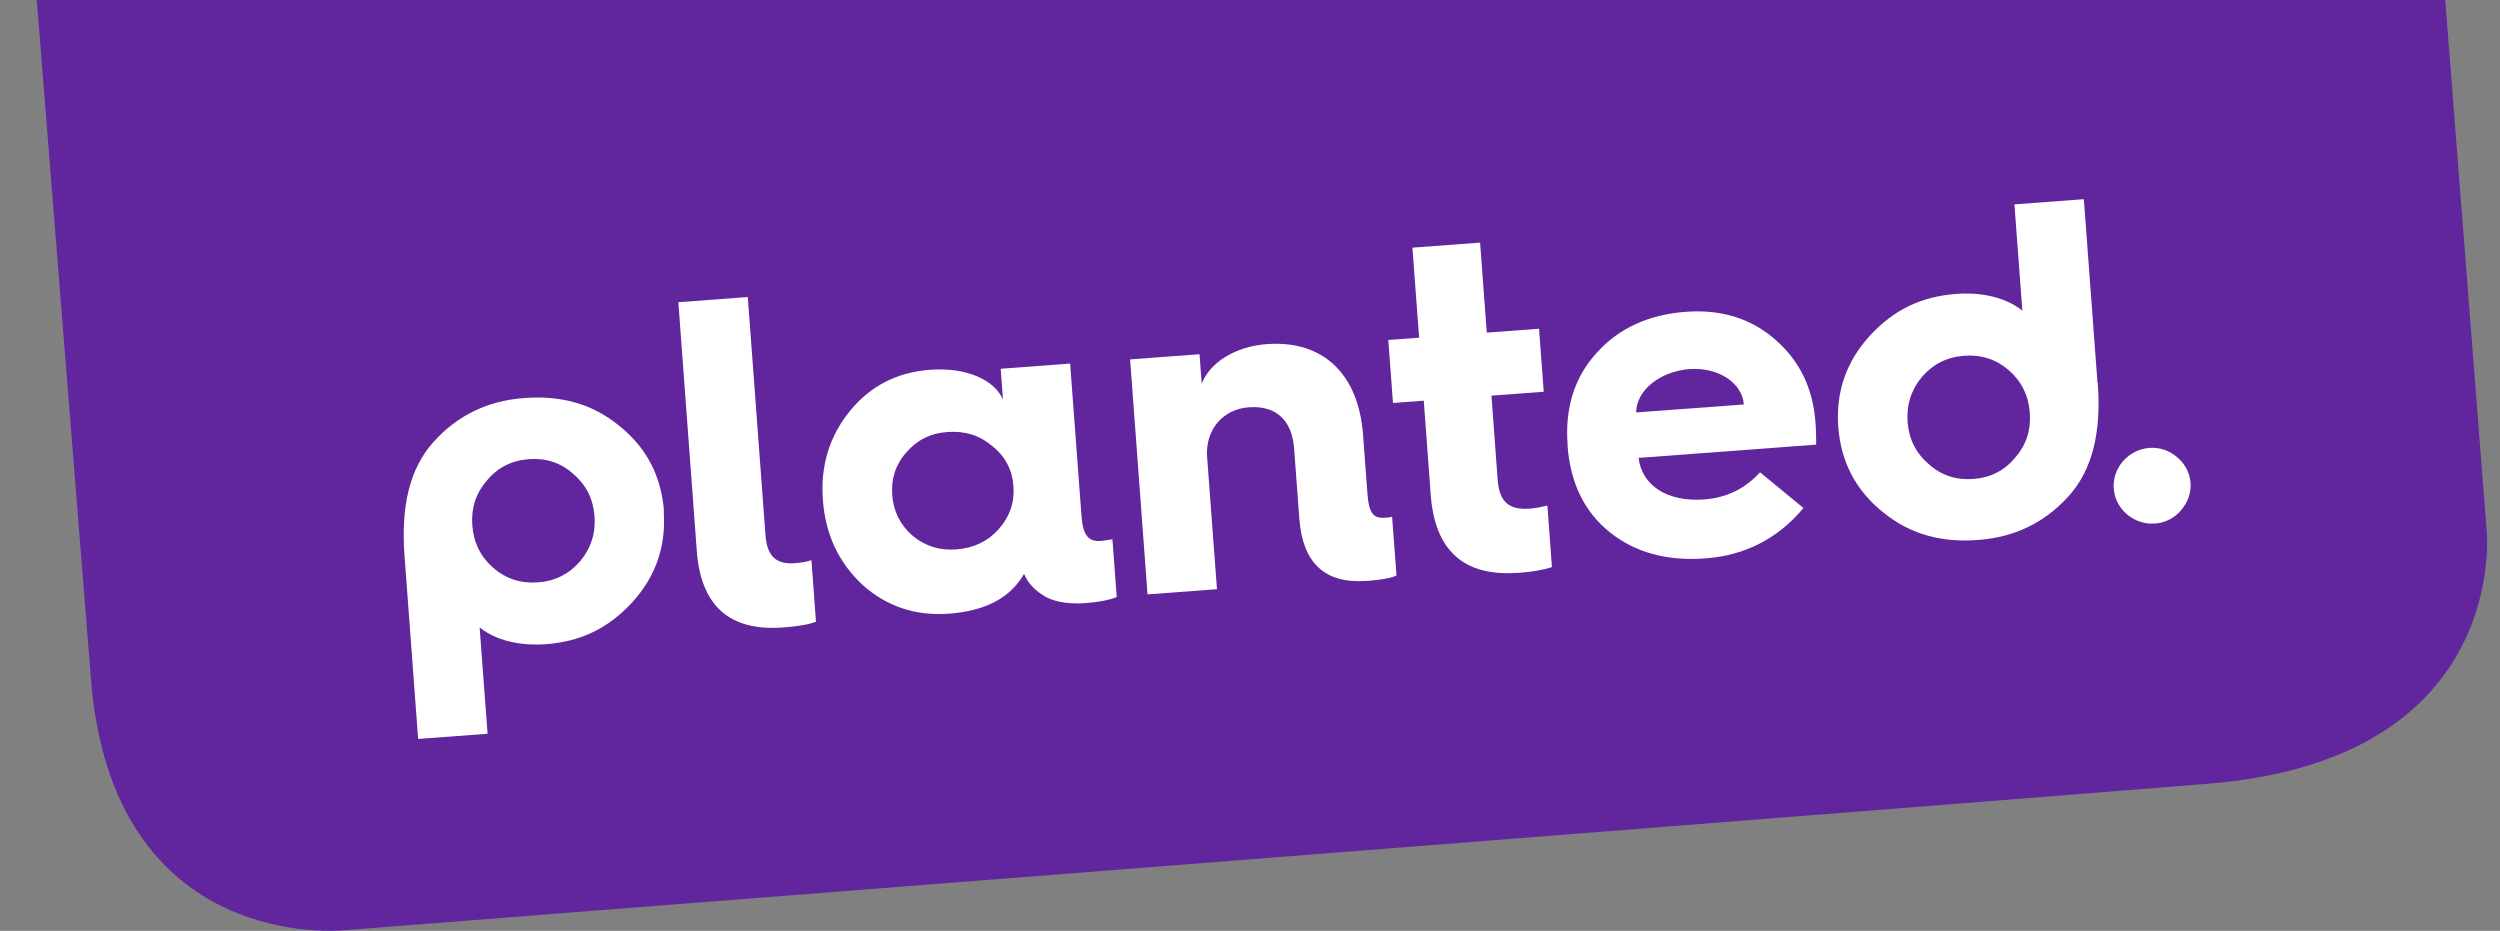
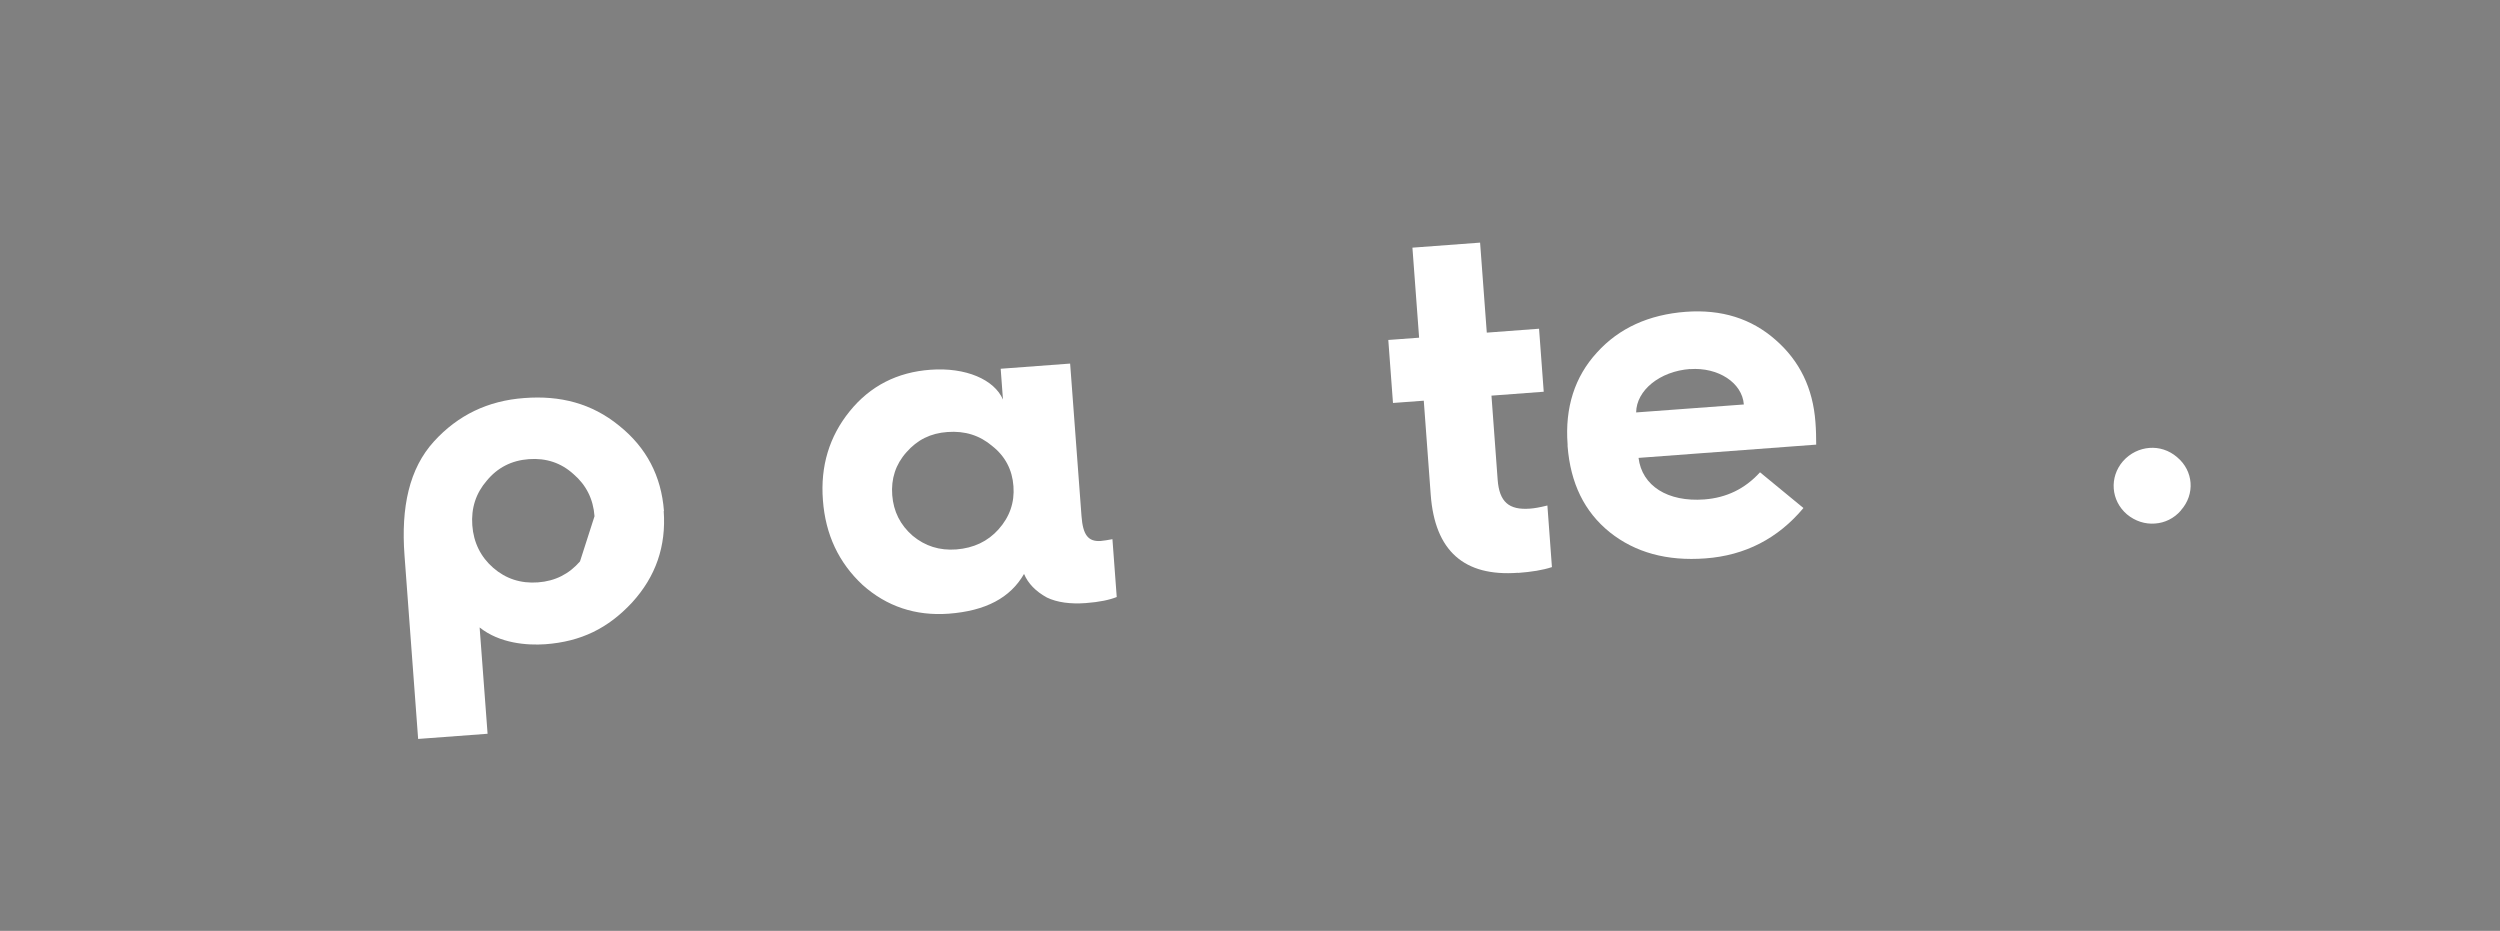
<svg xmlns="http://www.w3.org/2000/svg" width="188" height="70" viewBox="0 0 188 70" fill="none">
  <rect x="0" y="0" width="188" height="70" fill="#808080" stroke="none" />
  <g clip-path="url(#clip0_4340_27010)">
-     <path d="M186.994 39.855L182.085 -23H0.928L6.824 50.878C8.391 71.852 25.899 69.953 25.899 69.953C25.899 69.953 145.882 60.581 166.467 58.901C188.827 56.897 186.994 39.855 186.994 39.855Z" fill="#61269E" />
-   </g>
+     </g>
  <g clip-path="url(#clip1_4340_27010)">
-     <path d="M49.93 38.43C49.73 35.8 48.619 33.664 46.559 32.012C44.499 30.331 42.125 29.724 39.419 29.933C36.685 30.132 34.434 31.224 32.64 33.189C30.77 35.24 30.152 38.136 30.418 41.754L31.444 55.568L36.666 55.179L36.068 47.184C37.577 48.39 39.638 48.542 41.005 48.447C43.711 48.248 45.733 47.241 47.528 45.314C49.322 43.349 50.101 41.07 49.911 38.43H49.93ZM43.616 42.219C42.799 43.159 41.755 43.7 40.454 43.795C39.153 43.89 38.033 43.52 37.093 42.703C36.153 41.886 35.612 40.804 35.517 39.503C35.422 38.203 35.792 37.082 36.609 36.142C37.416 35.164 38.47 34.623 39.77 34.528C41.071 34.433 42.192 34.803 43.132 35.658C44.072 36.465 44.613 37.519 44.708 38.82C44.803 40.12 44.432 41.241 43.616 42.219Z" fill="white" />
-     <path d="M157.732 28.793L156.706 14.979L151.484 15.368L152.082 23.362C150.573 22.157 148.513 21.995 147.145 22.099C144.439 22.299 142.417 23.305 140.622 25.233C138.828 27.198 138.049 29.477 138.239 32.107C138.439 34.737 139.55 36.873 141.61 38.525C143.67 40.206 146.044 40.813 148.75 40.605C151.484 40.405 153.735 39.313 155.529 37.348C157.409 35.288 158.017 32.401 157.751 28.784L157.732 28.793ZM151.551 34.404C150.744 35.383 149.69 35.924 148.389 36.019C147.088 36.114 145.968 35.743 145.028 34.889C144.088 34.082 143.547 33.028 143.452 31.727C143.357 30.426 143.727 29.306 144.544 28.328C145.36 27.388 146.405 26.847 147.705 26.752C149.006 26.657 150.127 27.027 151.067 27.844C152.007 28.66 152.548 29.743 152.643 31.043C152.738 32.344 152.367 33.465 151.551 34.404Z" fill="white" />
+     <path d="M49.93 38.43C49.73 35.8 48.619 33.664 46.559 32.012C44.499 30.331 42.125 29.724 39.419 29.933C36.685 30.132 34.434 31.224 32.64 33.189C30.77 35.24 30.152 38.136 30.418 41.754L31.444 55.568L36.666 55.179L36.068 47.184C37.577 48.39 39.638 48.542 41.005 48.447C43.711 48.248 45.733 47.241 47.528 45.314C49.322 43.349 50.101 41.07 49.911 38.43H49.93ZM43.616 42.219C42.799 43.159 41.755 43.7 40.454 43.795C39.153 43.89 38.033 43.52 37.093 42.703C36.153 41.886 35.612 40.804 35.517 39.503C35.422 38.203 35.792 37.082 36.609 36.142C37.416 35.164 38.47 34.623 39.77 34.528C41.071 34.433 42.192 34.803 43.132 35.658C44.072 36.465 44.613 37.519 44.708 38.82Z" fill="white" />
    <path d="M83.645 40.548C83.332 40.605 83.019 40.662 82.772 40.681C81.822 40.747 81.433 40.215 81.329 38.81L80.474 27.341L75.252 27.73L75.423 30.047C74.777 28.546 72.631 27.606 69.963 27.806C67.476 27.986 65.434 29.021 63.887 30.939C62.368 32.819 61.684 35.05 61.883 37.614C62.073 40.206 63.08 42.323 64.865 43.985C66.678 45.608 68.853 46.33 71.34 46.15C74.112 45.941 75.974 44.963 77.008 43.159C77.312 43.88 77.882 44.469 78.727 44.934C79.496 45.304 80.493 45.437 81.651 45.352C82.667 45.276 83.436 45.114 83.978 44.896L83.655 40.548H83.645ZM75.091 39.807C74.274 40.718 73.22 41.212 71.919 41.317C70.656 41.412 69.574 41.07 68.634 40.291C67.694 39.475 67.191 38.459 67.096 37.234C67.001 36.009 67.352 34.917 68.159 34.015C68.976 33.075 69.992 32.572 71.255 32.487C72.555 32.392 73.666 32.733 74.616 33.541C75.594 34.31 76.125 35.335 76.211 36.56C76.306 37.785 75.926 38.877 75.081 39.816L75.091 39.807Z" fill="white" />
    <path d="M128.175 37.557C125.403 37.766 123.475 36.531 123.219 34.433L136.578 33.436C136.578 32.904 136.568 32.344 136.521 31.746C136.331 29.183 135.334 27.141 133.52 25.556C131.707 23.96 129.466 23.248 126.77 23.448C123.997 23.657 121.747 24.673 120.086 26.515C118.424 28.328 117.674 30.645 117.883 33.417V33.56C118.101 36.332 119.136 38.478 121.054 40.025C122.962 41.545 125.346 42.209 128.251 41.991C131.232 41.772 133.71 40.491 135.619 38.203L132.353 35.516C131.213 36.769 129.818 37.433 128.166 37.557H128.175ZM127.093 27.758C129.2 27.606 131.014 28.774 131.137 30.417L123.038 31.015C123.057 29.354 124.814 27.92 127.093 27.749V27.758Z" fill="white" />
-     <path d="M58.893 47.184C54.858 47.488 52.702 45.561 52.398 41.421L51.012 22.726L56.234 22.337L57.563 40.225C57.677 41.801 58.333 42.456 59.766 42.352C60.26 42.314 60.678 42.247 61.02 42.124L61.361 46.757C60.782 46.975 59.947 47.108 58.893 47.184Z" fill="white" />
-     <path d="M102.748 43.681C99.625 43.909 97.954 42.342 97.707 38.981L97.317 33.721C97.165 31.651 95.988 30.474 93.918 30.626C91.953 30.768 90.624 32.316 90.776 34.386L91.516 44.307L86.294 44.697L84.984 27.027L90.206 26.638L90.367 28.85C90.994 27.255 92.874 26.059 95.257 25.878C99.501 25.565 102.16 28.119 102.502 32.705L102.834 37.158C102.938 38.525 103.252 39 104.125 38.934L104.476 38.905L104.685 38.858L105.018 43.273C104.609 43.481 103.84 43.605 102.758 43.69L102.748 43.681Z" fill="white" />
    <path d="M114.161 43.073C110.097 43.377 107.904 41.421 107.591 37.215L107.068 30.132L104.752 30.303L104.4 25.565L106.717 25.394L106.214 18.624L111.303 18.245L111.806 25.014L115.737 24.72L116.088 29.458L112.158 29.752L112.623 36.066C112.746 37.747 113.468 38.364 115.044 38.25C115.329 38.231 115.775 38.164 116.364 38.013L116.705 42.646C116.012 42.874 115.177 43.007 114.161 43.083V43.073Z" fill="white" />
    <path d="M164.008 38.383C163.486 38.99 162.783 39.323 162.052 39.37C161.321 39.427 160.571 39.199 159.944 38.677C158.739 37.642 158.606 35.886 159.65 34.68C160.191 34.072 160.903 33.74 161.634 33.683C162.366 33.626 163.106 33.854 163.714 34.376C164.958 35.411 165.081 37.167 164.008 38.373V38.383Z" fill="white" />
  </g>
  <defs>
    <clipPath id="clip0_4340_27010">
-       <rect width="186.104" height="93" fill="white" transform="translate(0.928 -23)" />
-     </clipPath>
+       </clipPath>
    <clipPath id="clip1_4340_27010">
      <rect width="134.368" height="40.59" fill="white" transform="translate(30.361 14.979)" />
    </clipPath>
  </defs>
</svg>